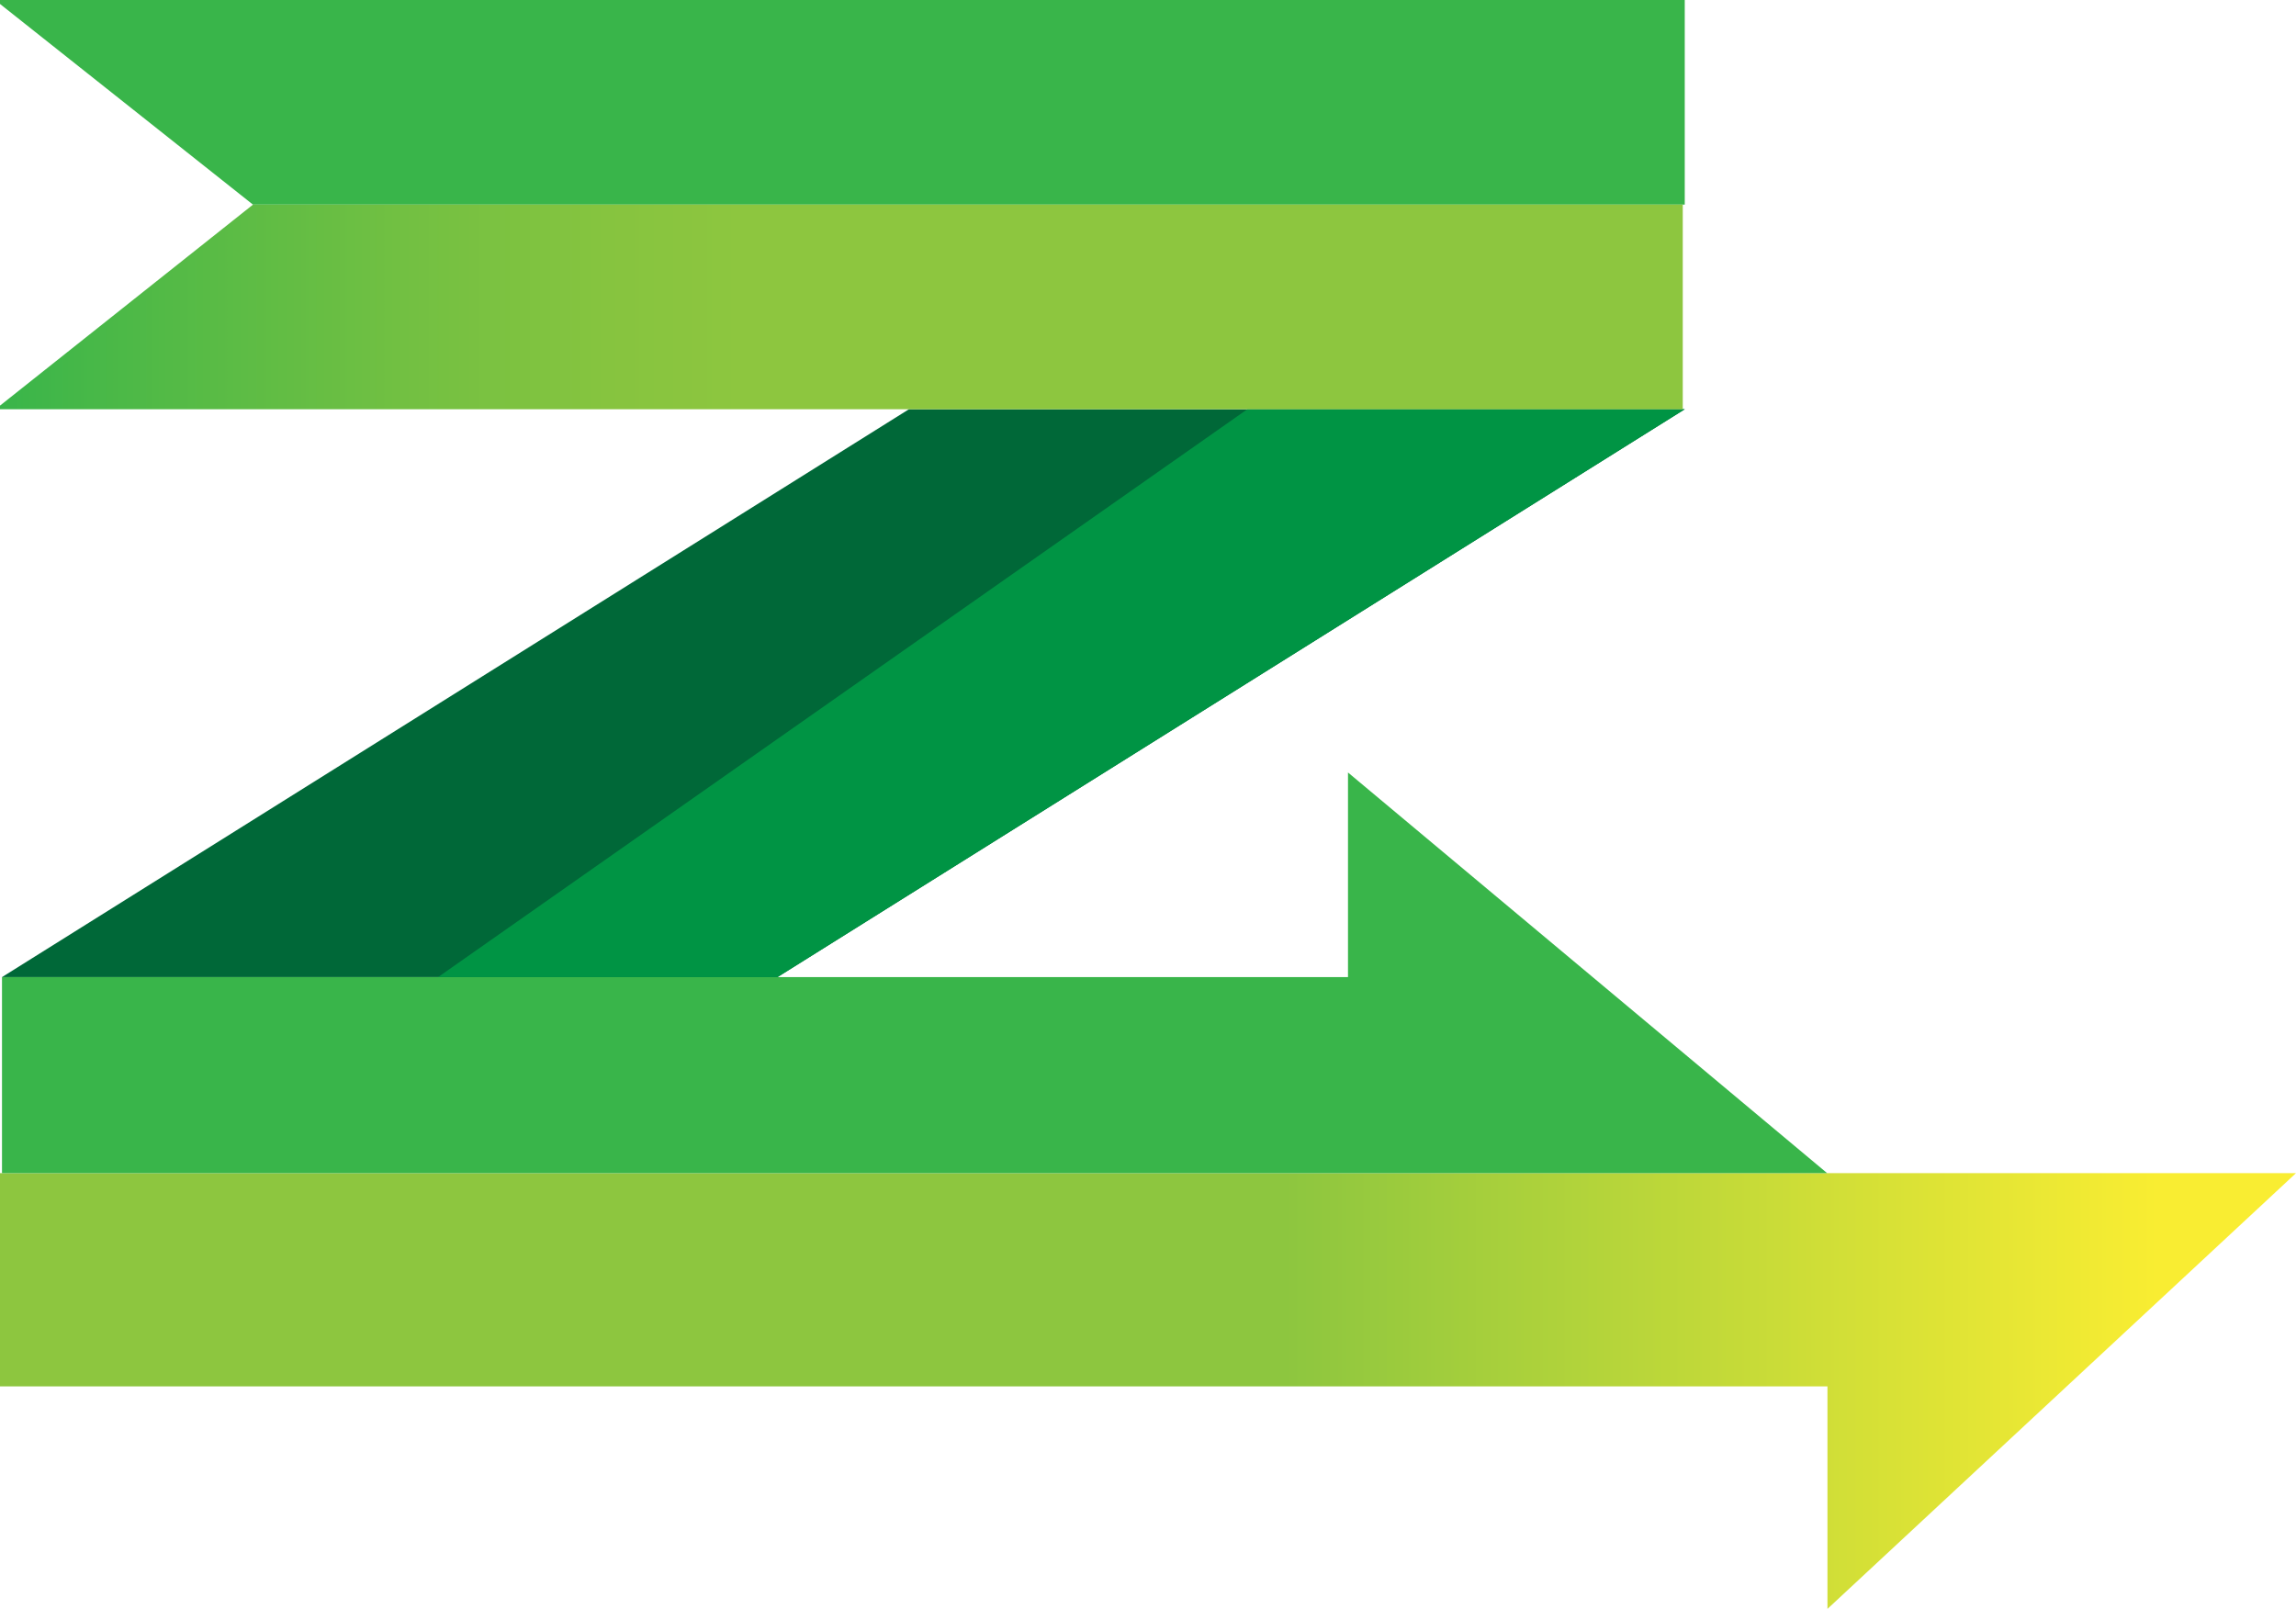
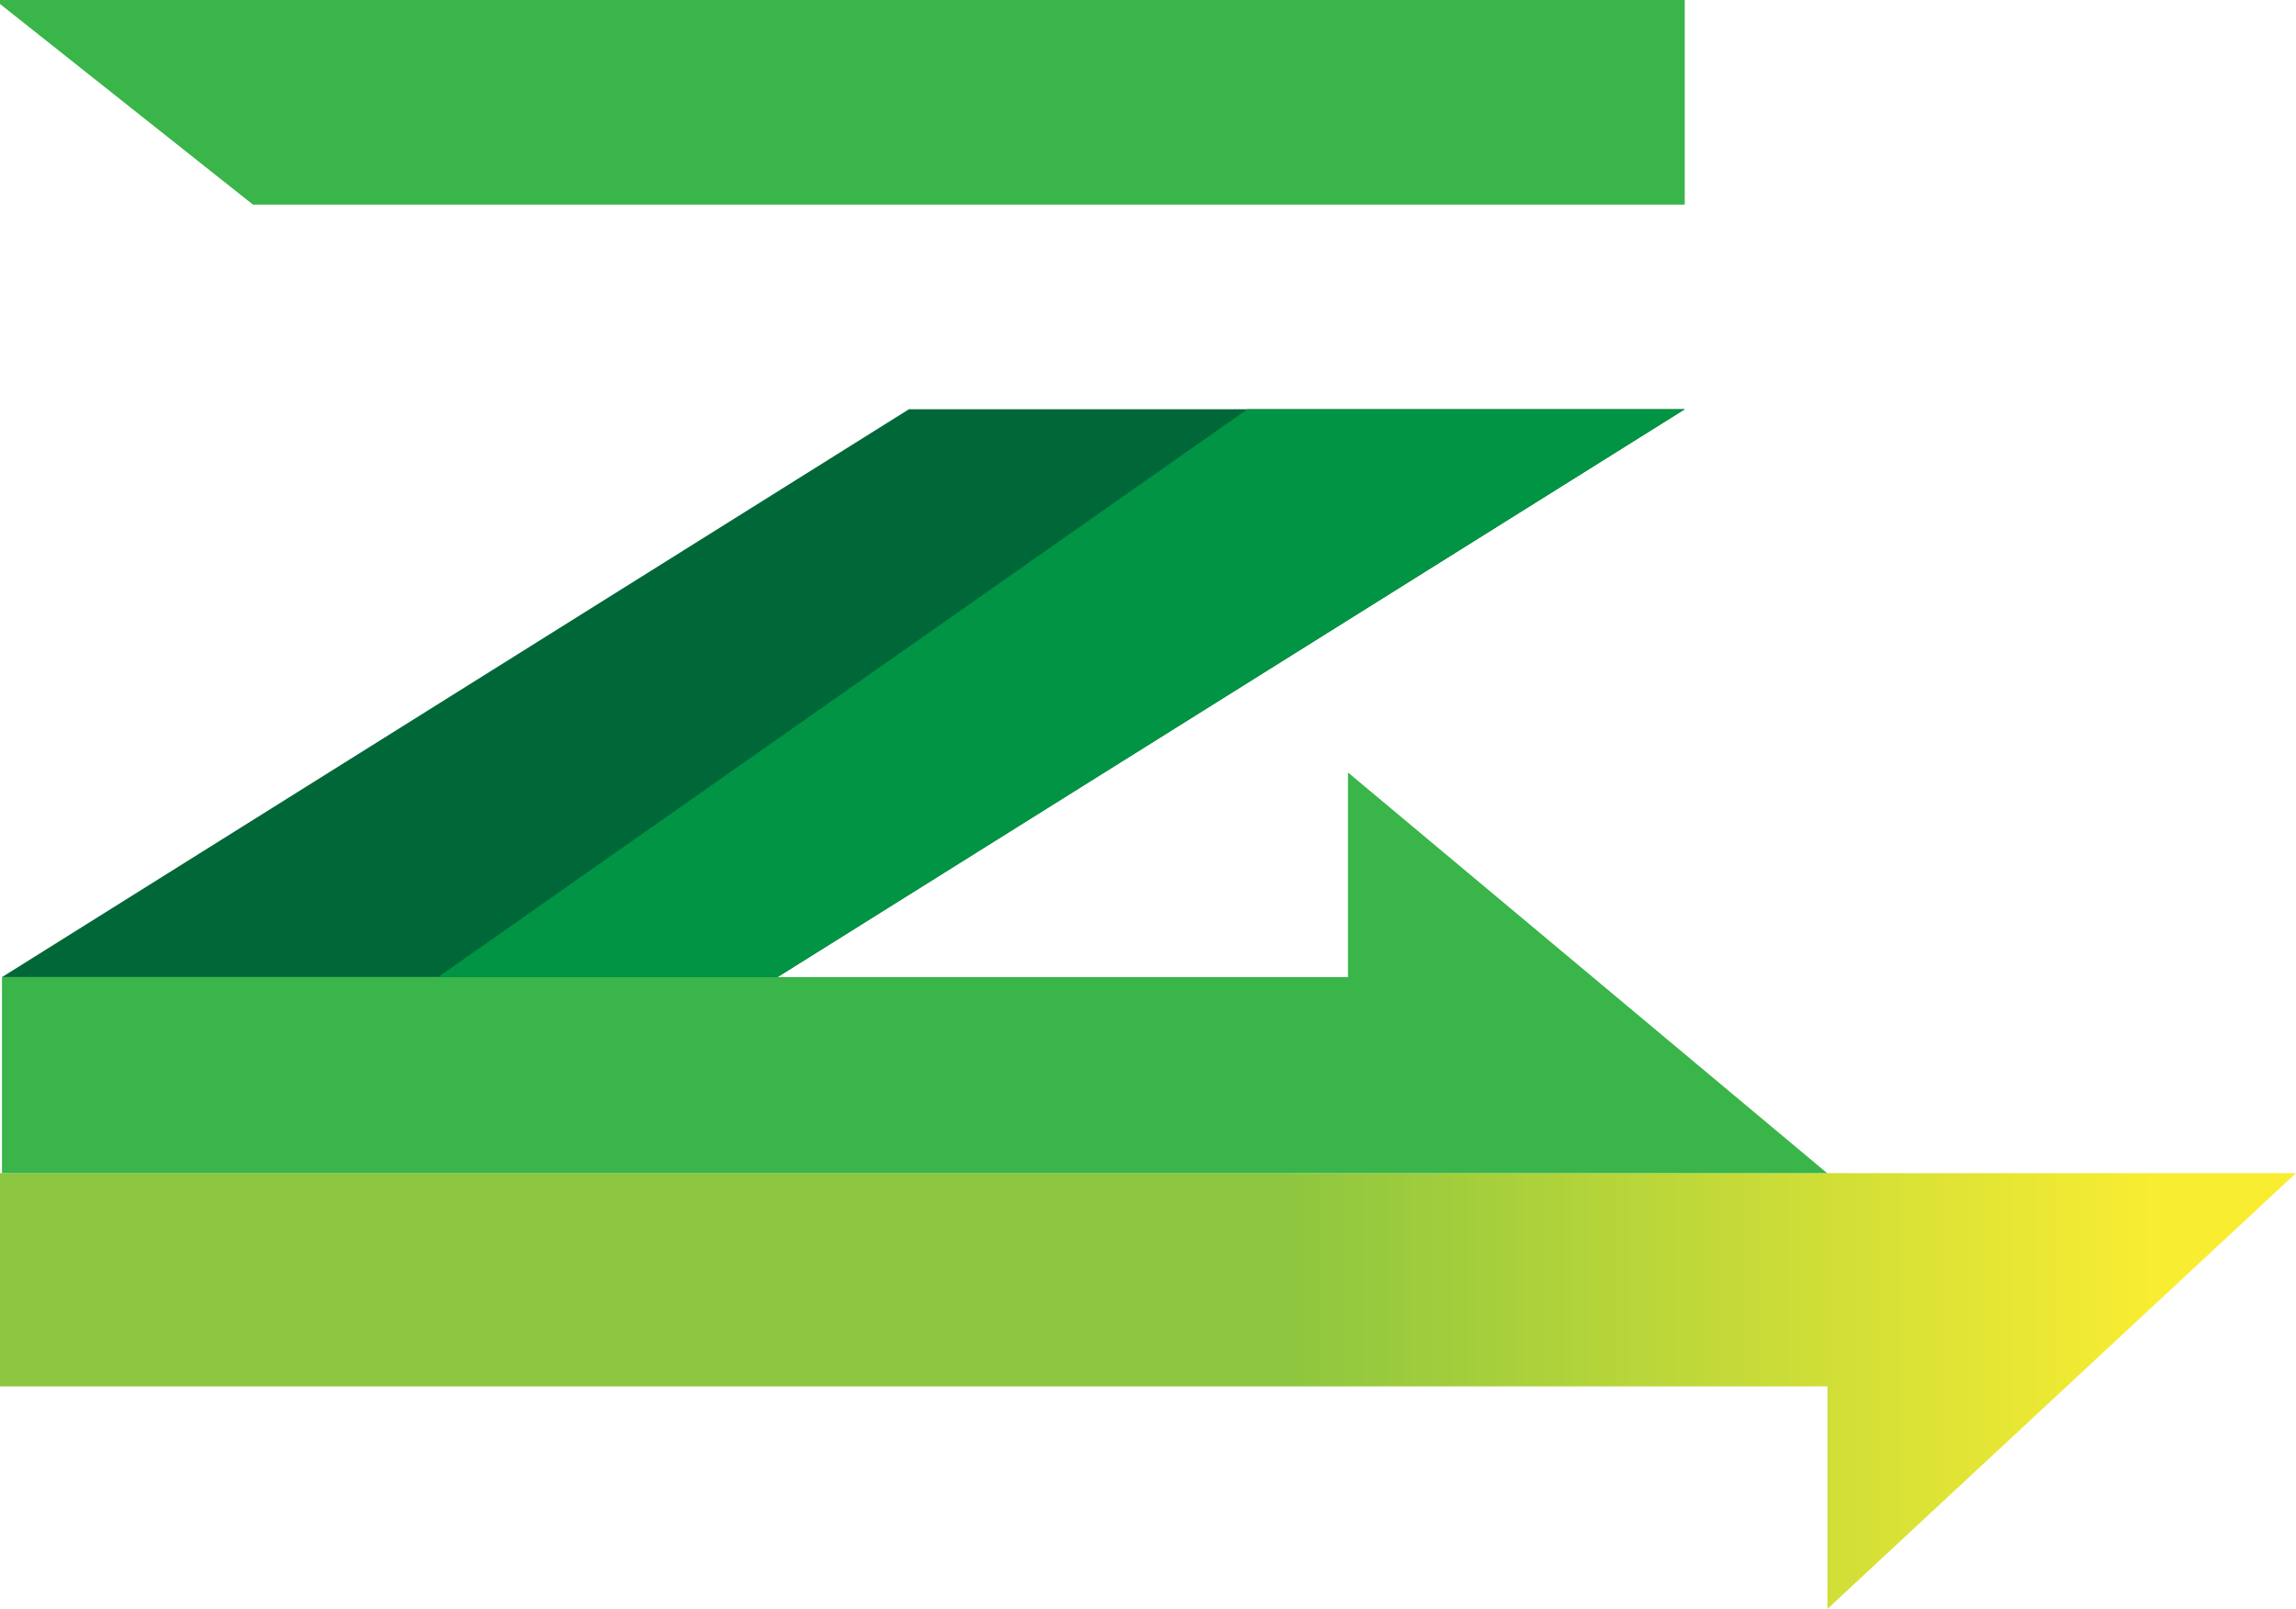
<svg xmlns="http://www.w3.org/2000/svg" id="Layer_2" data-name="Layer 2" viewBox="0 0 69.34 48.59">
  <defs>
    <style>
      .cls-1 {
        fill: url(#linear-gradient);
      }

      .cls-1, .cls-2, .cls-3, .cls-4, .cls-5 {
        stroke-width: 0px;
      }

      .cls-2 {
        fill: #39b54a;
      }

      .cls-3 {
        fill: url(#linear-gradient-2);
      }

      .cls-4 {
        fill: #006838;
      }

      .cls-5 {
        fill: #009444;
      }
    </style>
    <linearGradient id="linear-gradient" x1="0" y1="42.01" x2="69.34" y2="42.01" gradientUnits="userSpaceOnUse">
      <stop offset=".56" stop-color="#8dc63f" />
      <stop offset=".94" stop-color="#f9ed32" />
    </linearGradient>
    <linearGradient id="linear-gradient-2" x1="0" y1="9.27" x2="50.82" y2="9.27" gradientUnits="userSpaceOnUse">
      <stop offset="0" stop-color="#39b54a" />
      <stop offset=".1" stop-color="#53ba46" />
      <stop offset=".24" stop-color="#72c042" />
      <stop offset=".36" stop-color="#86c43f" />
      <stop offset=".44" stop-color="#8dc63f" />
    </linearGradient>
  </defs>
  <g id="Layer_1-2" data-name="Layer 1">
    <polygon class="cls-4" points="27.45 12.36 .06 29.51 23.48 29.51 50.88 12.36 27.45 12.36" />
    <polygon class="cls-1" points="69.34 35.43 69.33 35.43 56.03 35.43 55.19 35.43 0 35.43 0 41.87 55.19 41.87 55.19 48.59 69.34 35.43" />
    <polygon class="cls-2" points="40.71 29.51 .06 29.51 .06 35.43 39.06 35.43 55.18 35.43 40.71 23.33 40.71 29.51" />
    <polygon class="cls-5" points="37.67 12.36 13.23 29.51 23.48 29.51 50.88 12.36 37.67 12.36" />
    <polygon class="cls-2" points="0 0 0 .12 7.64 6.18 27.42 6.18 50.88 6.18 50.88 0 0 0" />
-     <polygon class="cls-3" points="7.64 6.18 7.64 6.18 0 12.25 0 12.36 50.82 12.36 50.82 6.18 7.64 6.18" />
  </g>
</svg>